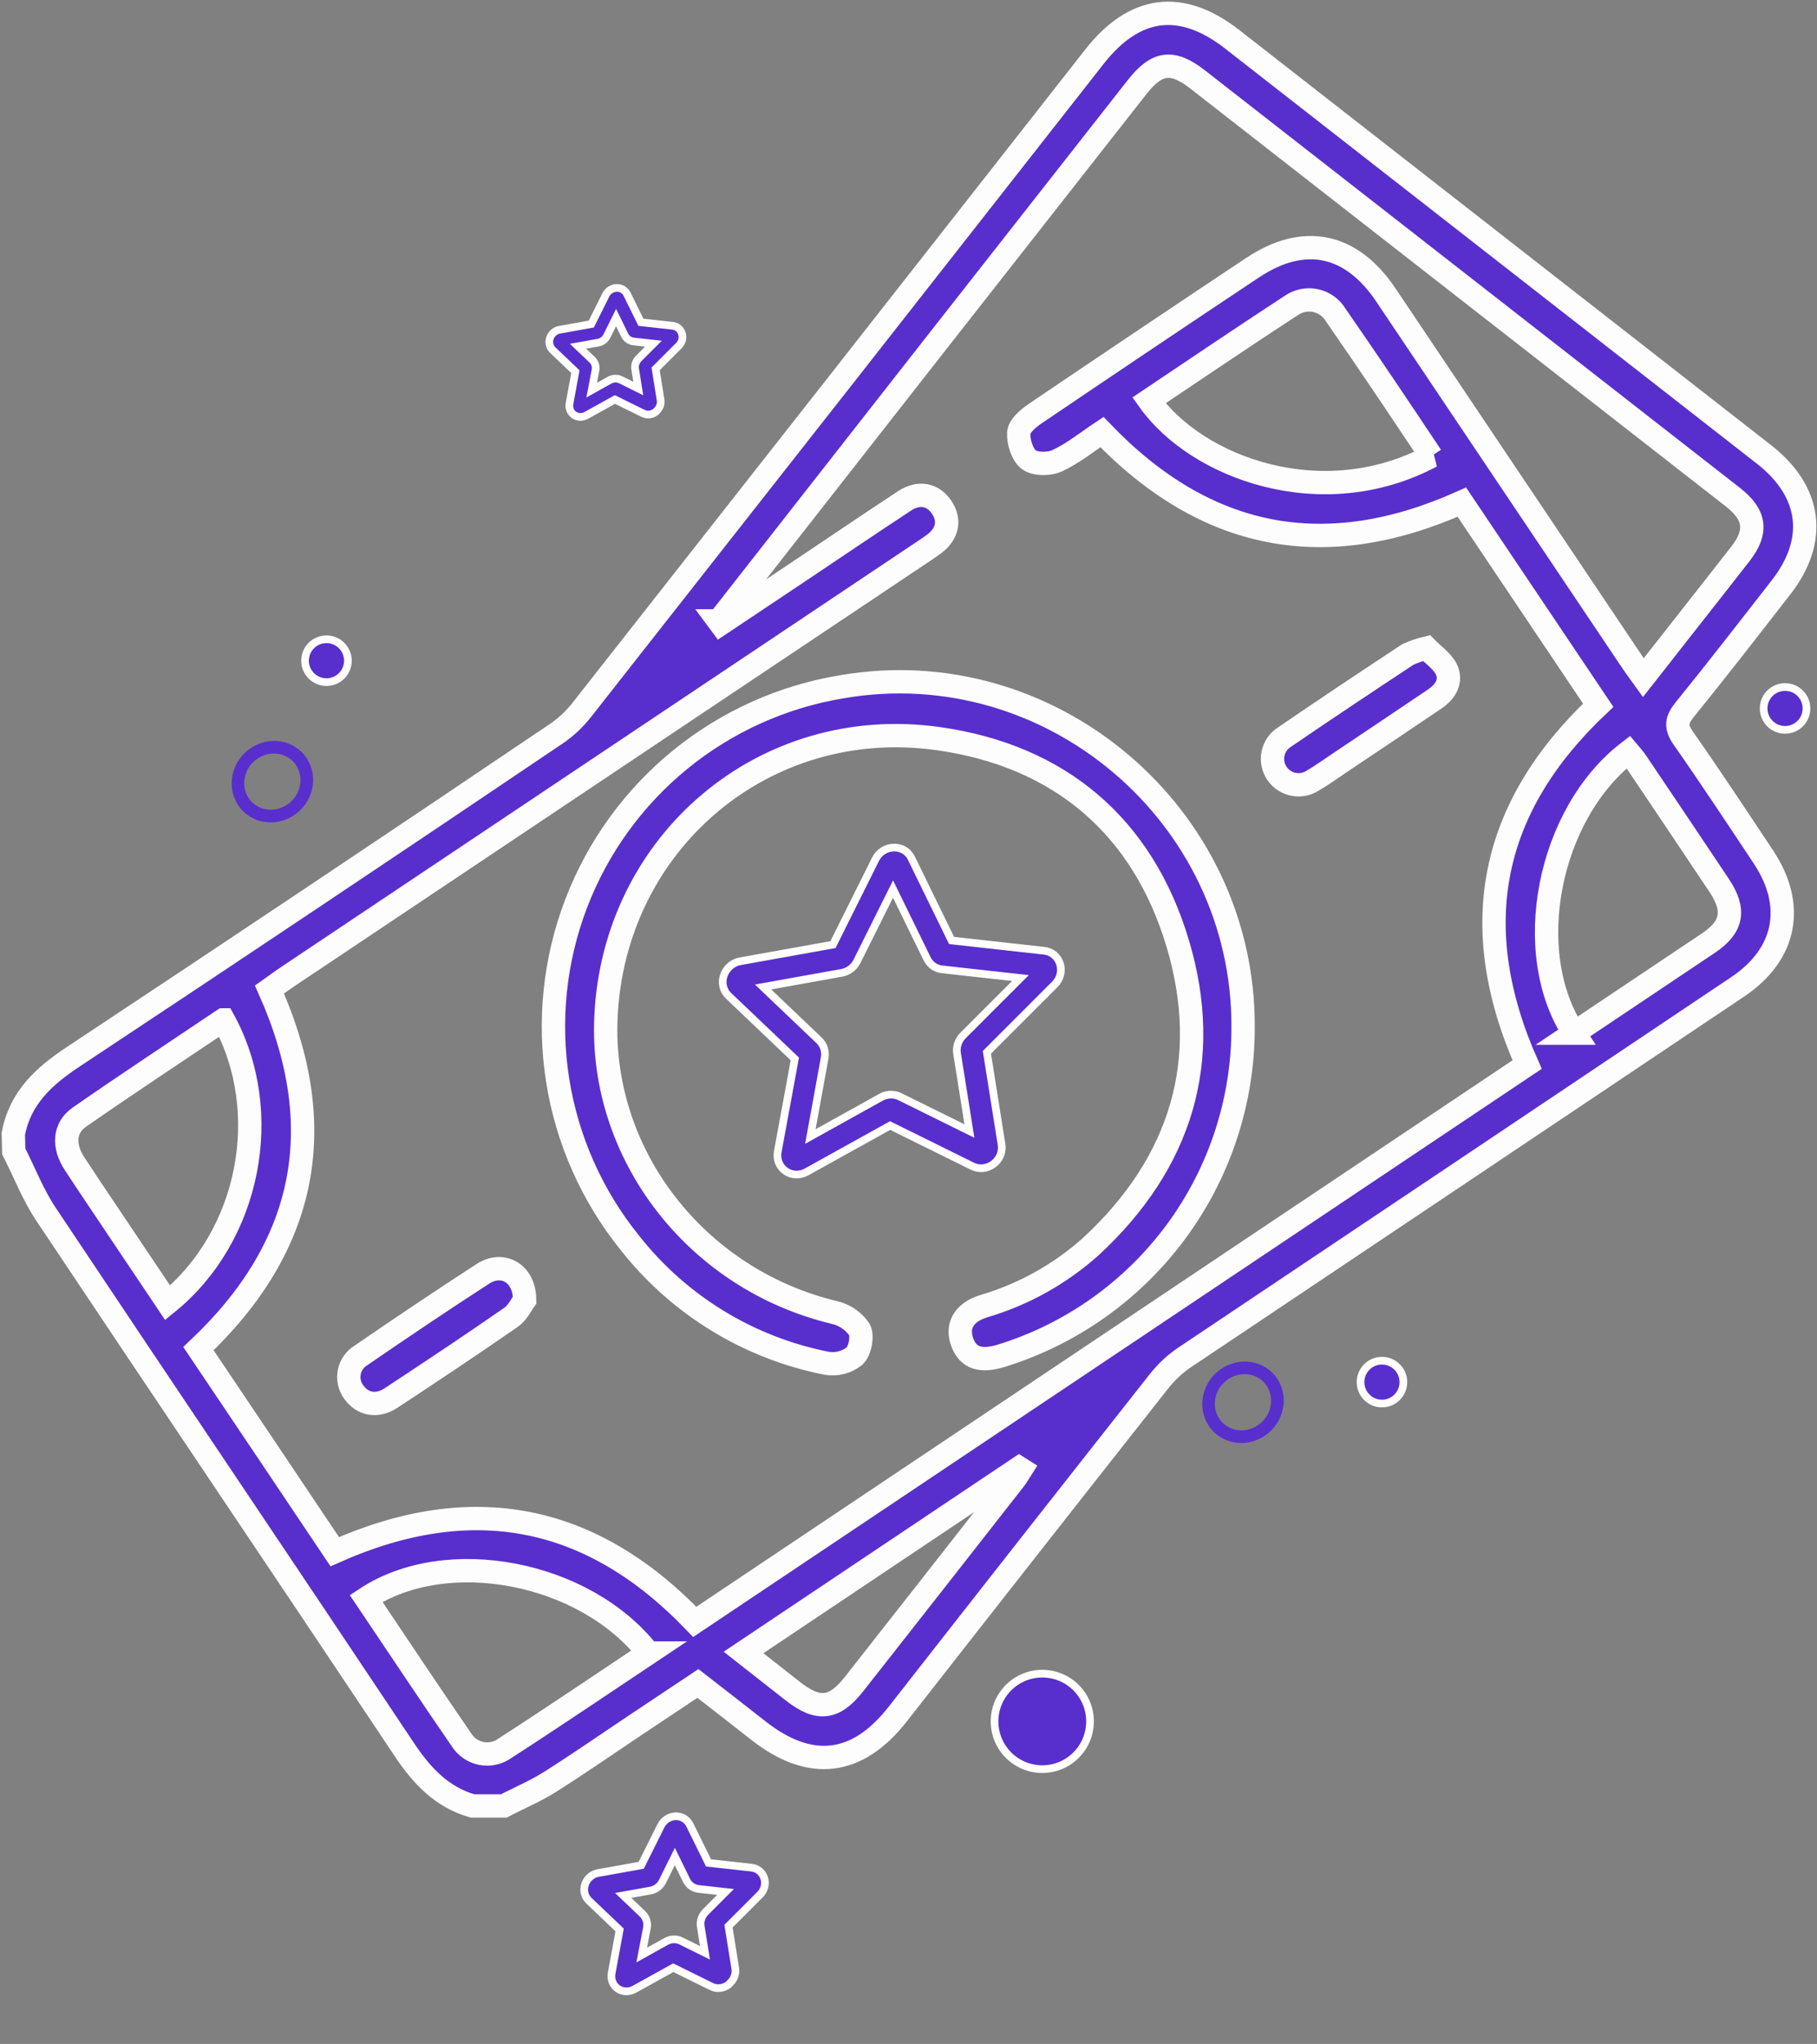
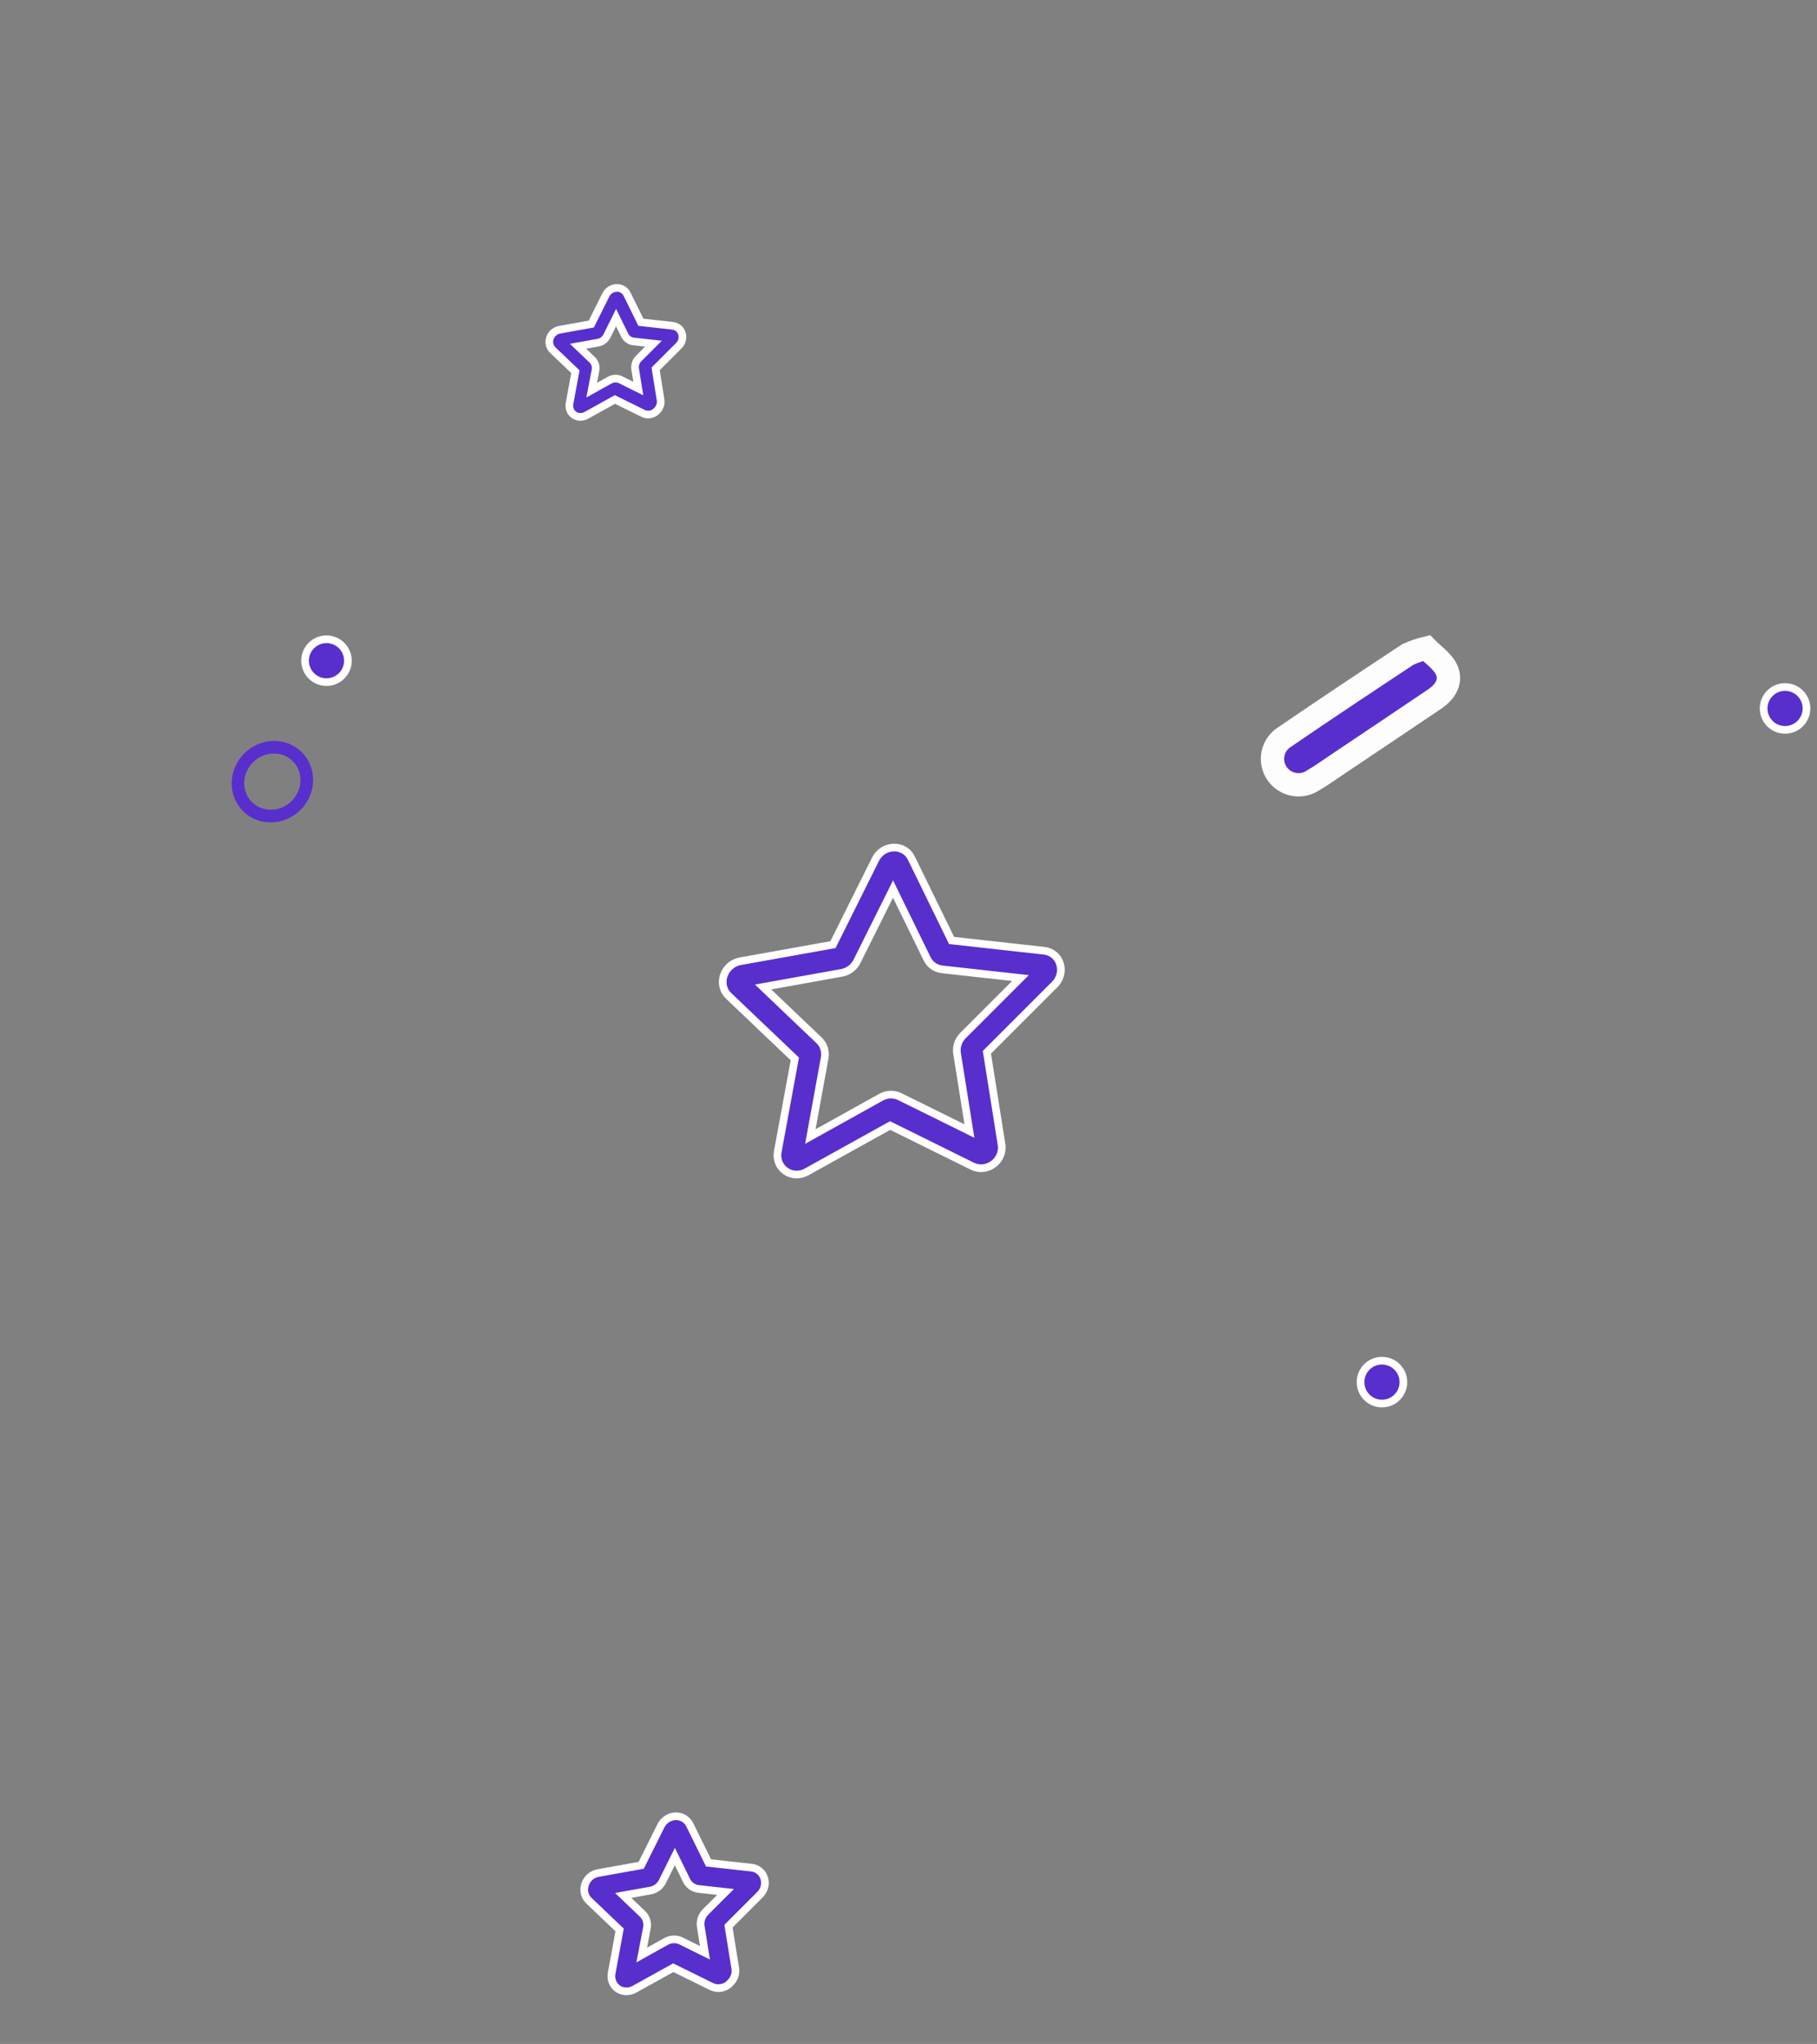
<svg xmlns="http://www.w3.org/2000/svg" width="545" height="613" viewBox="0 0 545 613" fill="none">
  <rect x="0" y="0" width="545" height="613" fill="#808080" stroke="none" />
-   <path d="M4 340.07C6.02 329.236 13.18 322.761 21.993 316.923C70.388 284.872 118.644 252.603 166.763 220.117C169.646 218.174 172.211 215.797 174.367 213.07C225.721 147.759 277.022 82.405 328.27 17.009C340.265 1.705 354.249 -0.156 369.537 11.744C422.768 53.266 475.989 94.804 529.198 136.358C543.373 147.494 545.203 162.05 534.226 176.13C524.68 188.411 515.135 200.725 505.335 212.815C502.821 215.902 502.519 217.986 504.874 221.358C513.098 233.099 520.989 245.079 528.928 257.01C538.632 271.614 535.721 286.251 521.18 295.987C465.828 333.107 410.482 370.185 355.14 407.221C352.294 409.176 349.762 411.553 347.631 414.269C321.424 447.508 295.285 480.8 269.216 514.145C257.11 529.576 242.998 531.215 227.487 519.029C221.585 514.383 215.635 509.786 209.335 504.886L190.722 517.295C182.131 523.022 173.668 528.924 164.95 534.428C160.575 537.197 155.738 539.201 151.125 541.619H141.675C132.448 538.915 126.53 532.583 121.296 524.74C85.581 471.143 49.531 417.769 13.8 364.172C9.902 358.334 7.325 351.62 4.127 345.304L4 340.07ZM215.508 186.216L216.145 187.075C223.653 182.058 231.162 177.047 238.671 172.041C249.584 164.755 260.418 157.373 271.38 150.182C275.643 147.398 279.827 148.289 282.405 152.075C284.982 155.862 284.361 159.918 280.321 163.037C278.73 164.214 277.139 165.248 275.548 166.314L87.664 291.994C85.246 293.585 82.892 295.287 80.824 296.766C99.278 338.129 91.96 373.829 59.522 404.469C73.309 424.96 86.938 445.259 100.408 465.368C141.612 447.041 177.374 454.073 208.397 486.416L458.054 319.277C439.616 277.803 446.918 242.167 479.372 211.511L438.471 150.596C397.442 168.971 361.695 162.034 330.513 129.58C326.202 132.428 321.922 135.944 317.102 138.171C314.716 139.301 310.531 139.301 308.591 137.869C306.65 136.437 305.409 132.523 305.568 129.803C305.711 127.798 308.336 125.54 310.341 124.155C332.051 109.456 353.825 94.841 375.662 80.311C391.094 70.034 405.268 72.961 415.689 88.472C440.252 125.041 464.816 161.631 489.379 198.243C490.413 199.834 491.526 201.25 492.926 203.206C502.869 190.479 512.494 178.357 522.039 166.091C527.226 159.425 526.542 154.382 519.733 149.069C466.247 107.313 412.746 65.568 359.228 23.834C351.64 17.916 346.994 18.569 341.076 26.109L280.193 103.713C258.674 131.203 237.139 158.704 215.588 186.216H215.508ZM472.102 309.859C485.561 300.855 499.02 291.84 512.478 282.814C519.669 277.962 520.576 272.919 515.66 265.553C507.43 253.229 499.168 240.916 490.874 228.613C490.142 227.531 489.283 226.561 488.424 225.542C464.259 244.172 456.193 285.694 472.149 309.859H472.102ZM429.291 136.819C419.746 122.501 410.328 108.422 400.655 94.501C399.996 93.398 399.116 92.442 398.071 91.694C397.025 90.946 395.837 90.422 394.579 90.154C393.322 89.887 392.022 89.882 390.763 90.14C389.503 90.398 388.311 90.913 387.26 91.654C372.942 100.976 358.83 110.585 344.624 120.083C359.053 140.398 396.646 154.207 429.338 136.819H429.291ZM194.493 495.738C175.402 471.302 134.038 463.411 109.809 479.384C119.355 493.543 128.773 507.797 138.445 521.829C139.113 522.879 139.989 523.78 141.02 524.478C142.05 525.176 143.212 525.656 144.434 525.887C145.657 526.118 146.913 526.096 148.127 525.822C149.341 525.548 150.486 525.028 151.491 524.295C165.904 515.004 180.015 505.427 194.54 495.738H194.493ZM66.983 305.882C52.379 315.714 37.981 325.18 23.854 335.011C19.193 338.193 18.875 343.697 22.374 349.027C28.308 358.079 34.418 367.004 40.447 376.072L50.279 390.724C74.842 370.758 82.24 333.675 67.031 305.882H66.983ZM223.017 495.595L237.939 507.304C245.4 513.142 250.253 512.601 256.14 505.108C272.239 484.639 288.318 464.133 304.375 443.589C305.091 442.666 305.647 441.616 306.283 440.63L305.679 440.248L223.017 495.595Z" fill="#582FCD" stroke="#FDFDFD" stroke-width="7" />
-   <path d="M372.86 307.982C372.916 330.024 365.898 351.503 352.836 369.258C339.775 387.013 321.36 400.108 300.3 406.617C294.191 408.478 290.548 407.317 288.766 402.91C286.73 397.899 288.91 393.683 294.955 391.774C306.921 388.272 317.95 382.135 327.234 373.813C354.279 348.82 363.744 317.957 353.229 282.878C342.713 247.799 317.832 226.624 281.369 221.517C229.204 214.199 184.054 252.667 181.747 305.166C179.934 346.402 208.904 383.66 250.155 393.603C253.251 394.287 255.974 396.117 257.776 398.726C258.826 400.683 257.982 405.089 256.328 406.68C255.166 407.614 253.82 408.291 252.378 408.667C250.935 409.043 249.43 409.108 247.96 408.86C224.552 404.254 203.574 391.4 188.843 372.635C177.517 358.573 170.076 341.787 167.263 323.952C164.45 306.117 166.362 287.856 172.809 270.99C179.257 254.124 190.013 239.244 204.006 227.833C217.999 216.422 234.74 208.88 252.558 205.959C315.096 195.188 373.083 244.347 372.86 307.982Z" fill="#582FCD" stroke="#FDFDFD" stroke-width="7" />
-   <path d="M157.362 389.881C156.55 390.931 155.357 393.635 153.289 395.067C141.389 403.324 129.33 411.358 117.224 419.312C113.024 422.064 108.712 421.157 106.087 417.482C105.463 416.63 105.023 415.657 104.796 414.626C104.568 413.594 104.558 412.526 104.766 411.49C104.974 410.455 105.396 409.474 106.004 408.61C106.613 407.746 107.394 407.018 108.299 406.474C120.39 398.185 132.56 389.976 144.889 382.006C150.696 378.251 157.346 381.767 157.362 389.881Z" fill="#582FCD" stroke="#FDFDFD" stroke-width="7" />
  <path d="M427.863 194.361C429.756 196.318 432.556 198.195 433.828 200.724C435.563 204.336 433.478 207.517 430.328 209.649C420.783 216.108 411.238 222.472 401.692 228.883C399.083 230.617 396.538 232.494 393.833 234.053C392.14 235.183 390.074 235.609 388.072 235.241C386.07 234.873 384.29 233.739 383.11 232.081C382.5 231.224 382.07 230.253 381.848 229.225C381.626 228.197 381.616 227.134 381.819 226.102C382.021 225.07 382.432 224.091 383.027 223.223C383.621 222.355 384.386 221.618 385.275 221.056C397.509 212.688 409.869 204.479 422.246 196.302C424.05 195.472 425.932 194.822 427.863 194.361V194.361Z" fill="#582FCD" stroke="#FDFDFD" stroke-width="7" />
  <path d="M197.003 123.19C196.889 123.325 196.764 123.45 196.629 123.565C196.091 123.977 195.454 124.235 194.793 124.308C194.131 124.381 193.471 124.267 192.889 123.978L184.443 119.813L175.878 124.562C175.29 124.892 174.629 125.054 173.971 125.031C173.312 125.008 172.682 124.8 172.152 124.431C171.624 124.052 171.22 123.527 170.988 122.915C170.755 122.304 170.701 121.631 170.834 120.974L172.587 111.467L165.794 104.995C165.328 104.553 165.002 103.983 164.853 103.349C164.703 102.715 164.737 102.044 164.95 101.411C165.157 100.775 165.537 100.201 166.047 99.756C166.557 99.311 167.175 99.014 167.831 98.898L177.357 97.187L181.724 88.433C182.026 87.831 182.485 87.317 183.051 86.949C183.618 86.581 184.268 86.374 184.929 86.35C185.59 86.33 186.235 86.494 186.792 86.824C187.349 87.154 187.795 87.636 188.081 88.218L192.236 96.654L201.718 97.702C202.369 97.773 202.978 98.027 203.476 98.434C203.975 98.841 204.342 99.386 204.535 100.006C204.737 100.627 204.757 101.301 204.591 101.95C204.426 102.599 204.083 103.197 203.602 103.674V103.674L196.645 110.631L198.154 120.039C198.231 120.606 198.166 121.19 197.965 121.74C197.765 122.289 197.434 122.787 197.003 123.19V123.19ZM177.469 117.012L182.858 114.011C183.367 113.727 183.932 113.568 184.504 113.547C185.076 113.526 185.638 113.644 186.141 113.891L191.448 116.522L190.503 110.611C190.425 110.045 190.487 109.462 190.682 108.911C190.877 108.361 191.2 107.86 191.623 107.45L196 103.073L190.03 102.411C189.466 102.344 188.933 102.142 188.476 101.822C188.018 101.502 187.649 101.074 187.399 100.572L184.79 95.244L182.057 100.752C181.797 101.275 181.416 101.733 180.947 102.085C180.478 102.437 179.935 102.672 179.366 102.77L173.375 103.843L177.644 107.92C178.05 108.308 178.351 108.795 178.52 109.337C178.689 109.879 178.722 110.46 178.615 111.03L177.469 117.012Z" fill="#582FCD" stroke="white" stroke-width="2.3" />
  <path d="M218.991 594.718C218.836 594.902 218.666 595.072 218.483 595.227C217.753 595.787 216.889 596.137 215.991 596.236C215.093 596.335 214.198 596.18 213.408 595.788L201.944 590.135L190.32 596.58C189.522 597.028 188.625 597.249 187.731 597.217C186.837 597.186 185.982 596.904 185.262 596.403C184.546 595.889 183.998 595.175 183.682 594.346C183.366 593.516 183.294 592.603 183.474 591.71L185.853 578.808L176.634 570.024C176.001 569.424 175.558 568.65 175.356 567.79C175.153 566.93 175.199 566.019 175.488 565.16C175.769 564.296 176.285 563.516 176.977 562.913C177.669 562.309 178.508 561.906 179.398 561.749L192.327 559.427L198.254 547.545C198.663 546.728 199.287 546.03 200.056 545.531C200.824 545.031 201.707 544.75 202.604 544.719C203.501 544.691 204.377 544.913 205.132 545.361C205.888 545.809 206.494 546.464 206.882 547.254L212.521 558.703L225.39 560.125C226.274 560.222 227.101 560.566 227.777 561.119C228.453 561.672 228.951 562.411 229.214 563.253C229.488 564.095 229.514 565.01 229.29 565.89C229.066 566.771 228.6 567.583 227.947 568.231V568.231L218.505 577.673L220.554 590.442C220.658 591.211 220.57 592.004 220.297 592.75C220.025 593.496 219.576 594.172 218.991 594.718V594.718ZM192.479 586.334L199.793 582.26C200.484 581.875 201.251 581.659 202.027 581.63C202.803 581.602 203.566 581.762 204.249 582.097L211.452 585.668L210.169 577.645C210.064 576.877 210.147 576.086 210.412 575.339C210.677 574.592 211.115 573.912 211.689 573.355L217.63 567.414L209.527 566.516C208.762 566.425 208.039 566.151 207.418 565.717C206.797 565.283 206.296 564.702 205.957 564.021L202.415 556.789L198.706 564.265C198.353 564.975 197.836 565.596 197.199 566.074C196.563 566.551 195.826 566.871 195.053 567.004L186.922 568.46L192.717 573.993C193.268 574.521 193.676 575.18 193.905 575.916C194.135 576.652 194.179 577.441 194.034 578.215L192.479 586.334Z" fill="#582FCD" stroke="white" stroke-width="2.3" />
  <path d="M298.697 348.485C298.48 348.698 298.248 348.896 298.004 349.077C297.093 349.779 296.013 350.216 294.891 350.337C293.769 350.458 292.65 350.258 291.667 349.761L266.99 337.563L241.962 351.449C240.964 352.019 239.838 352.299 238.716 352.258C237.593 352.216 236.521 351.854 235.626 351.214C234.717 350.587 234.015 349.708 233.602 348.678C233.188 347.647 233.08 346.507 233.289 345.388L238.404 317.581L218.547 298.666C217.743 297.918 217.181 296.946 216.925 295.865C216.67 294.783 216.732 293.636 217.104 292.558C217.464 291.476 218.116 290.503 218.985 289.749C219.855 288.995 220.907 288.49 222.022 288.293L249.847 283.303L262.597 257.717C263.1 256.688 263.879 255.81 264.843 255.186C265.807 254.562 266.916 254.217 268.04 254.192C269.163 254.148 270.26 254.424 271.203 254.987C272.146 255.551 272.896 256.38 273.365 257.377L285.417 282.057L313.132 285.135C314.247 285.246 315.291 285.675 316.142 286.371C316.993 287.066 317.617 288.001 317.938 289.063C318.273 290.115 318.302 291.253 318.021 292.35C317.74 293.446 317.16 294.456 316.348 295.265V295.265L296.014 315.6L300.382 343.086C300.562 344.034 300.502 345.023 300.208 345.965C299.914 346.907 299.395 347.773 298.697 348.485V348.485ZM243.061 340.861L264.257 329.072C265.129 328.588 266.096 328.319 267.074 328.286C268.053 328.254 269.013 328.459 269.872 328.886L290.77 339.21L287.063 315.918C286.912 314.965 286.997 313.977 287.31 313.042C287.624 312.106 288.157 311.25 288.863 310.547V310.547L306.084 293.327L282.588 290.722C281.623 290.615 280.71 290.273 279.927 289.726C279.145 289.178 278.517 288.442 278.098 287.581L267.858 266.639L257.05 288.324C256.604 289.213 255.954 289.99 255.155 290.59C254.357 291.189 253.434 291.593 252.465 291.766L228.879 296.006L245.682 312.017C246.372 312.674 246.885 313.497 247.176 314.414C247.467 315.331 247.528 316.316 247.353 317.284L243.061 340.861Z" fill="#582FCD" stroke="white" stroke-width="2.3" />
-   <path d="M380.476 428.203C378.348 430.325 375.505 431.557 372.569 431.627C369.634 431.697 366.847 430.6 364.818 428.577C362.795 426.548 361.698 423.761 361.768 420.825C361.838 417.89 363.07 415.047 365.192 412.919C367.32 410.796 370.163 409.565 373.098 409.495C376.034 409.425 378.821 410.522 380.85 412.545C382.873 414.573 383.97 417.361 383.9 420.296C383.83 423.232 382.598 426.075 380.476 428.203V428.203ZM366.192 413.919C364.353 415.763 363.287 418.226 363.226 420.77C363.165 423.313 364.115 425.728 365.868 427.486C367.626 429.239 370.041 430.189 372.584 430.128C375.128 430.067 377.591 429.001 379.435 427.162C381.274 425.318 382.34 422.855 382.401 420.311C382.462 417.768 381.512 415.353 379.759 413.595C377.999 411.851 375.587 410.909 373.048 410.973C370.51 411.038 368.053 412.104 366.212 413.939L366.192 413.919Z" fill="#582FCD" stroke="#582FCD" stroke-width="2.3" />
  <path d="M89.345 242.07C87.217 244.192 84.374 245.423 81.439 245.494C78.503 245.564 75.716 244.467 73.687 242.444C71.664 240.415 70.567 237.627 70.637 234.692C70.707 231.757 71.939 228.913 74.061 226.786C76.189 224.663 79.032 223.432 81.968 223.362C84.903 223.291 87.691 224.388 89.719 226.411C91.742 228.44 92.839 231.228 92.769 234.163C92.699 237.098 91.468 239.942 89.345 242.07V242.07ZM75.061 227.785C73.222 229.629 72.156 232.093 72.095 234.636C72.034 237.179 72.984 239.595 74.737 241.353C76.495 243.106 78.91 244.056 81.454 243.995C83.997 243.934 86.46 242.867 88.304 241.029C90.143 239.185 91.21 236.721 91.27 234.178C91.331 231.635 90.381 229.219 88.629 227.461C86.868 225.718 84.456 224.776 81.918 224.84C79.379 224.905 76.922 225.971 75.081 227.806L75.061 227.785Z" fill="#582FCD" stroke="#582FCD" stroke-width="2.3" />
  <circle cx="97.925" cy="198.151" r="6.427" fill="#582FCD" stroke="white" stroke-width="2.3" />
  <circle cx="414.511" cy="414.512" r="6.427" fill="#582FCD" stroke="white" stroke-width="2.3" />
  <circle cx="535.419" cy="212.469" r="6.427" fill="#582FCD" stroke="white" stroke-width="2.3" />
-   <circle cx="312.63" cy="516.265" r="14.318" fill="#582FCD" stroke="white" stroke-width="2.3" />
</svg>